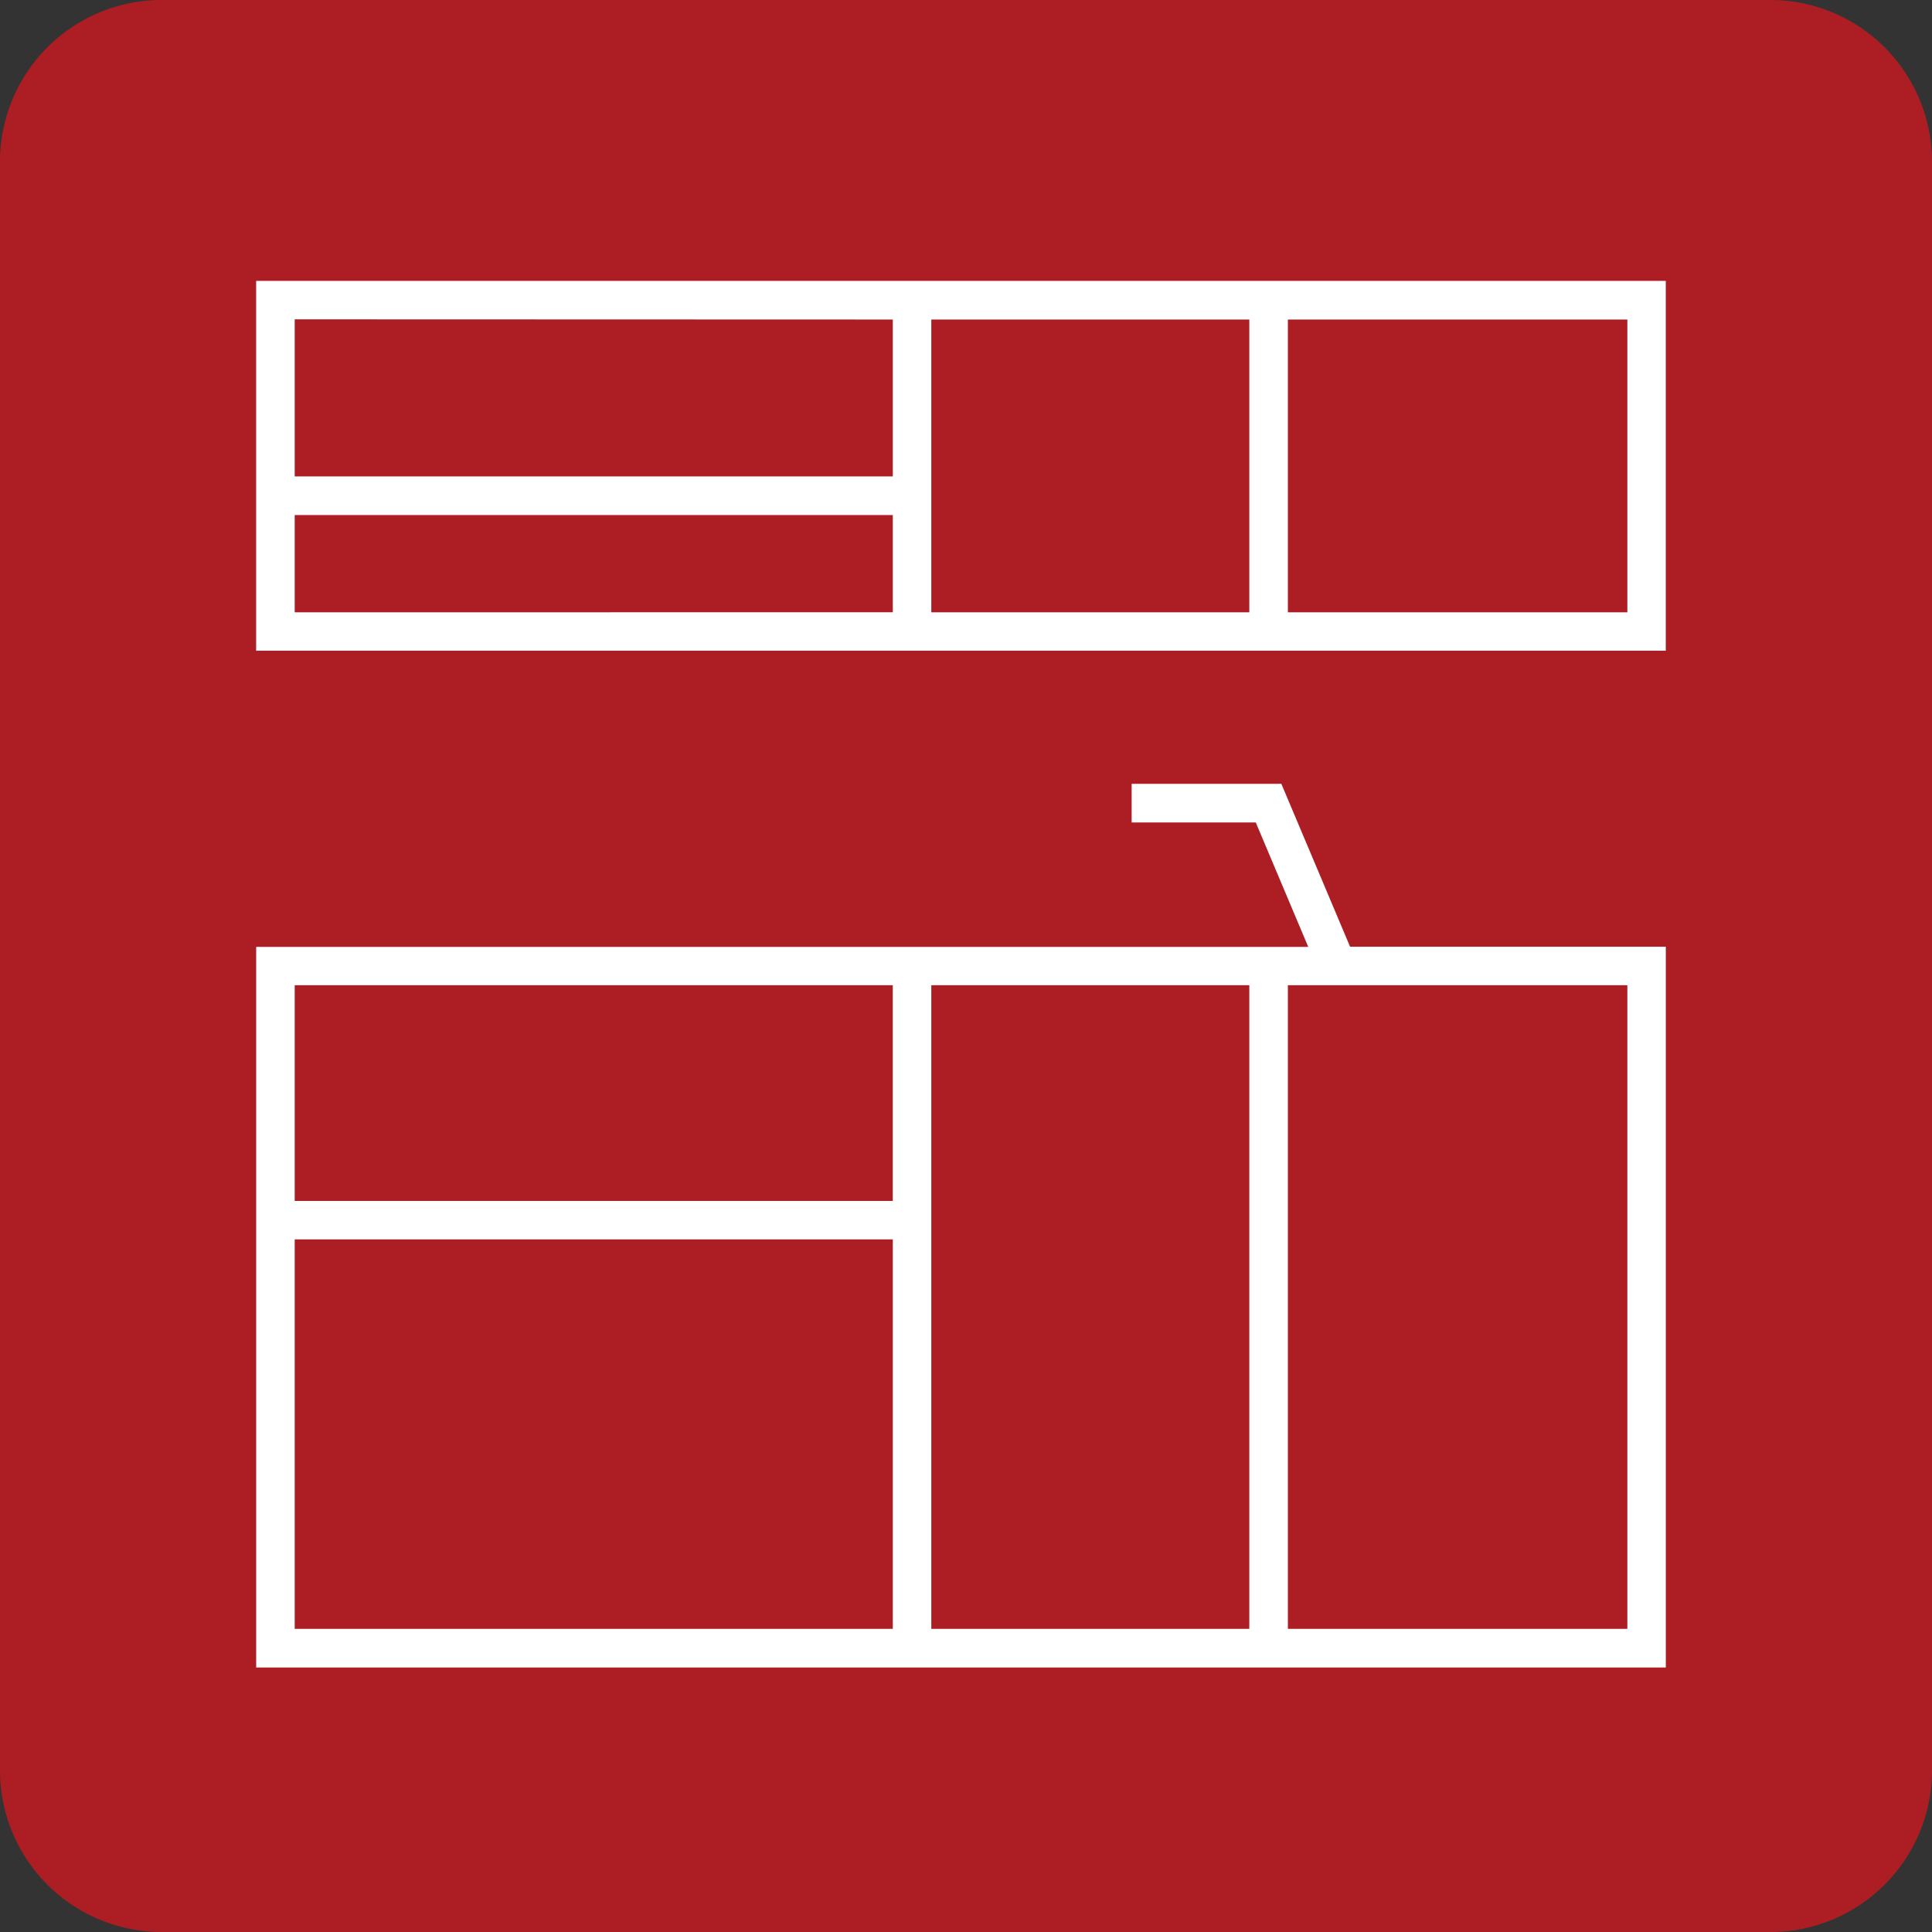
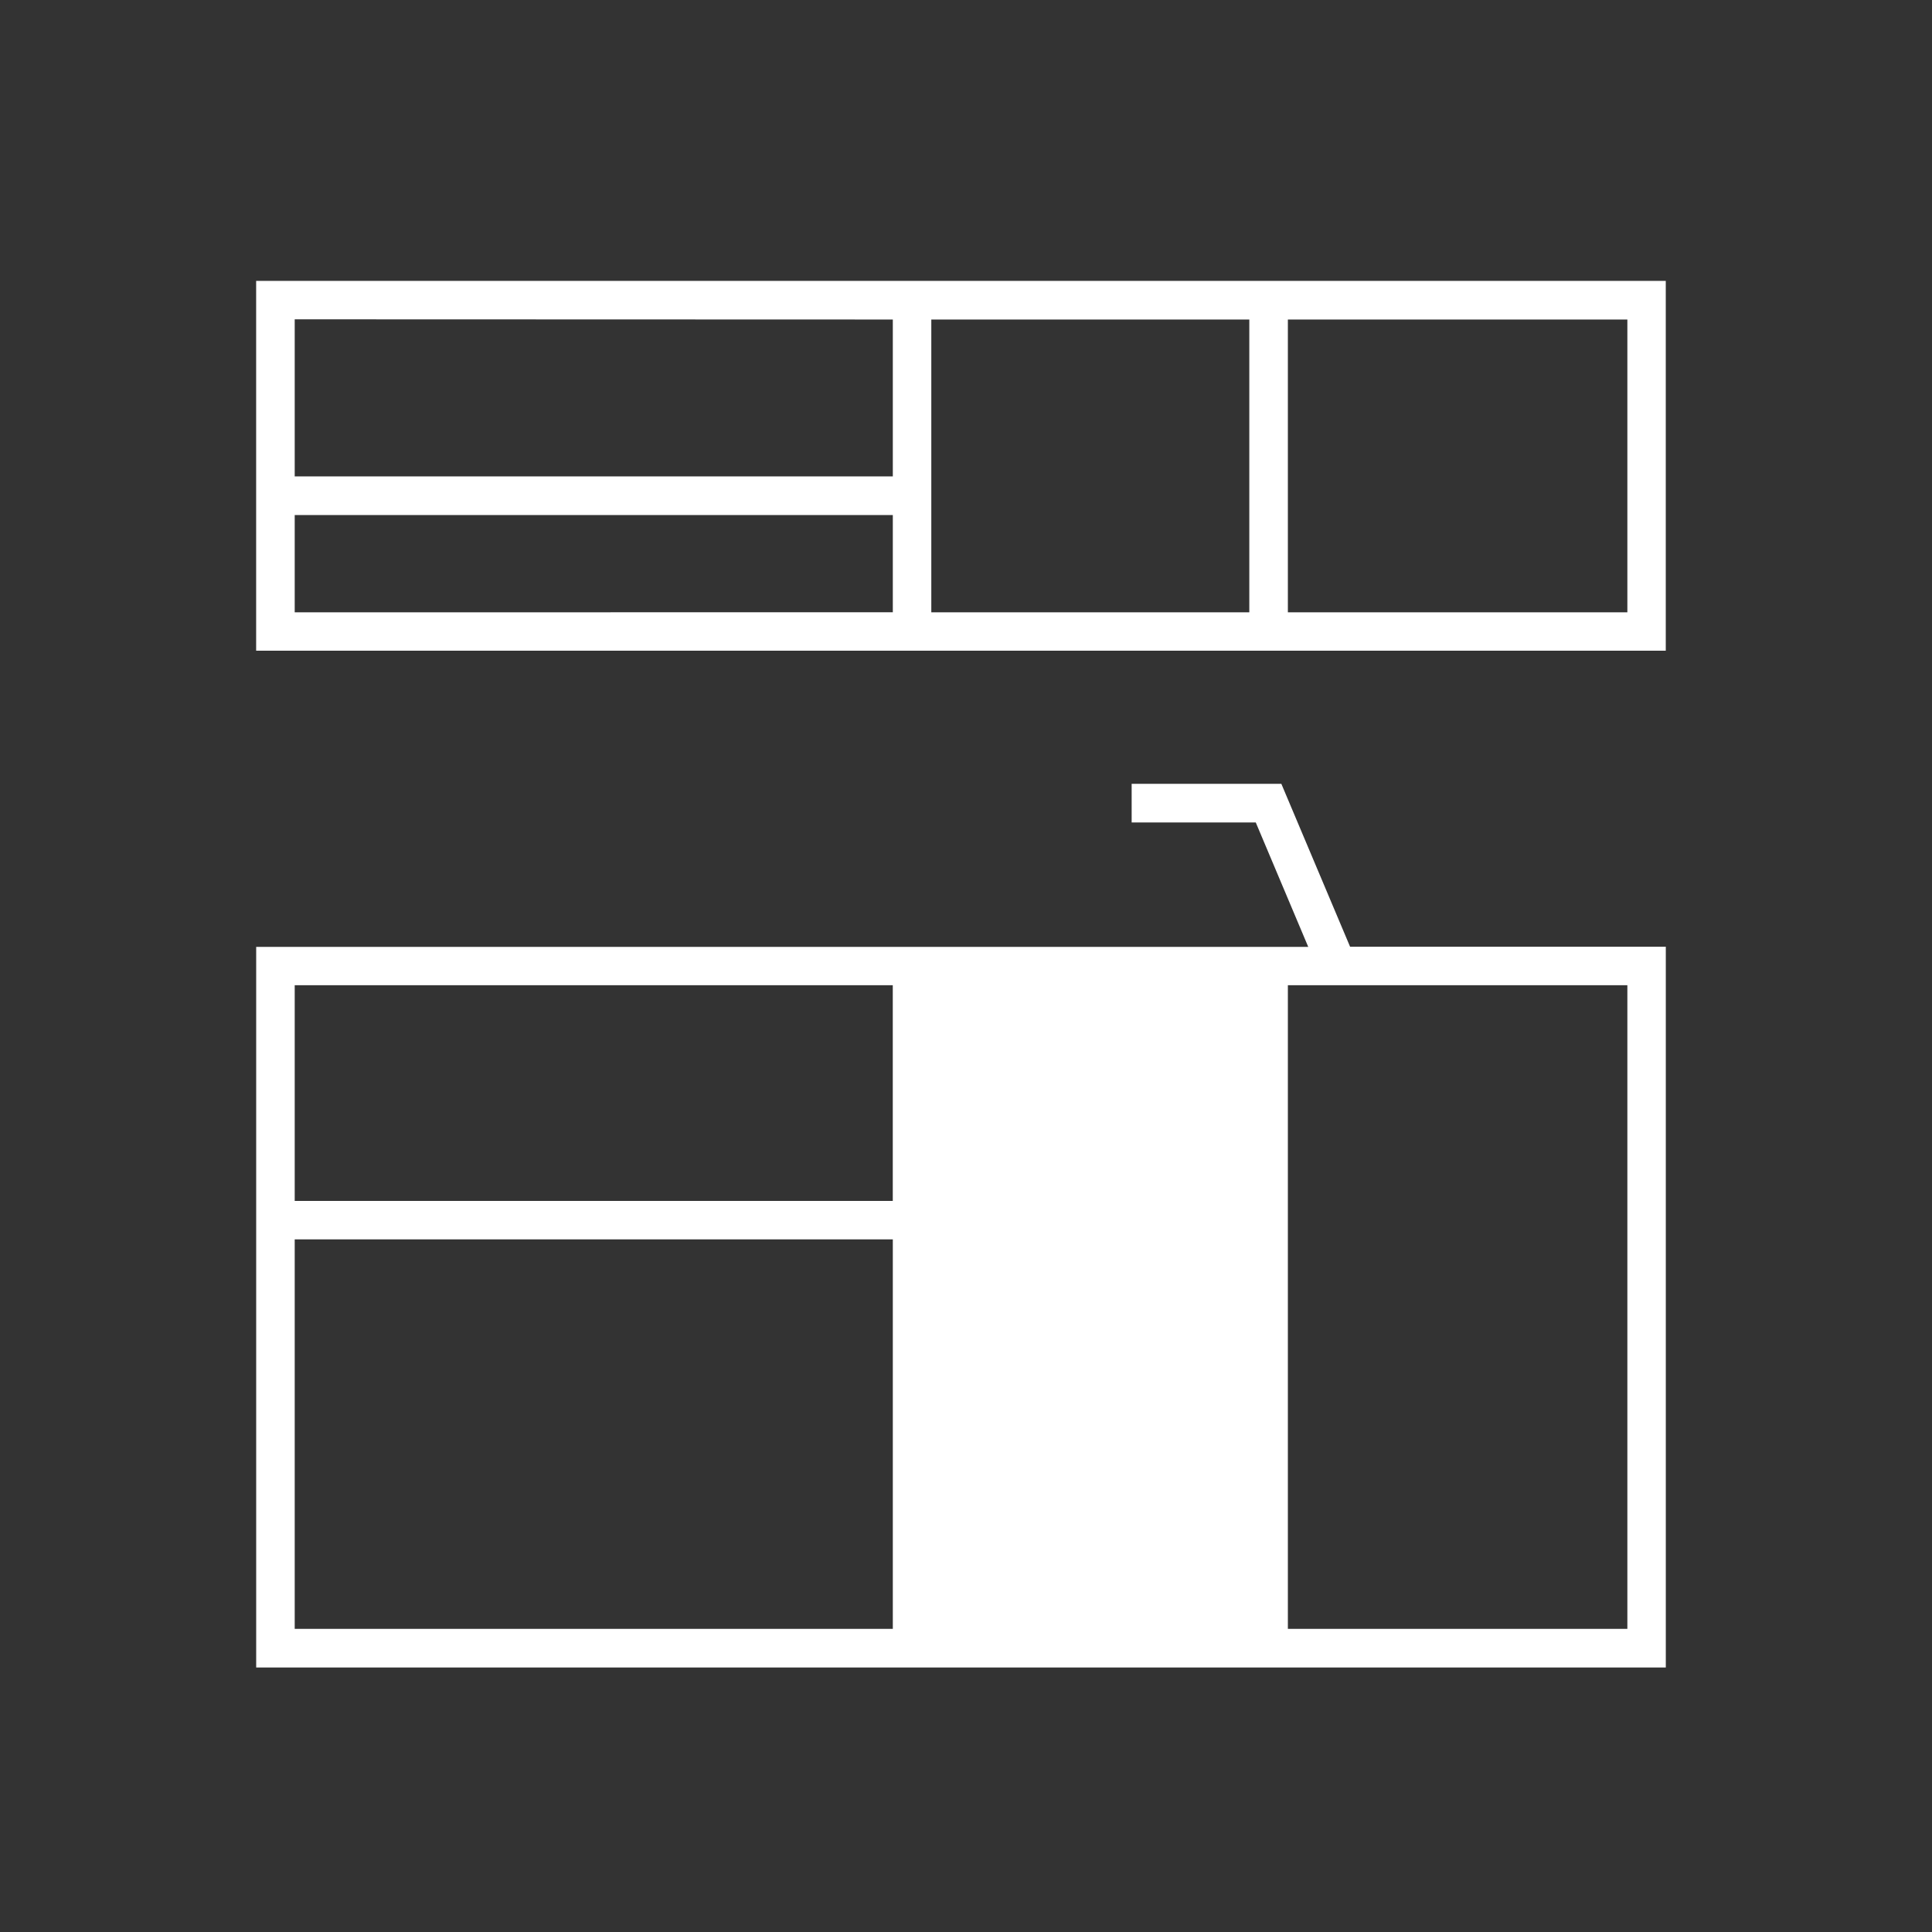
<svg xmlns="http://www.w3.org/2000/svg" data-name="グループ 2488" width="50" height="50">
  <rect width="100%" height="100%" fill="#333333" stroke="none" />
-   <path data-name="パス 10768" d="M4.185 0h41.63A4.185 4.185 0 0150 4.185v41.63A4.185 4.185 0 0145.815 50H4.185A4.185 4.185 0 010 45.815V4.185A4.185 4.185 0 014.185 0z" fill="#ad1e24" />
  <path data-name="パス 10772" d="M33.329 7.269h-26.7v9.571H43.11V7.269zm-10.223 1v4.06H7.627V8.264zM7.627 15.847v-2.518h15.479v2.516zm16.475 0V8.269h8.23v7.578zm18.014 0H33.33V8.269h8.786z" fill="#fff" />
-   <path data-name="パス 10773" d="M33.161 20.285h-3.874v1h3.212l1.358 3.22H6.63v18.65h36.481V24.501H34.94zm-10.056 5.213v5.582H7.627v-5.582zM7.627 42.155v-10.08h15.479v10.08zm16.475 0V25.498h8.23v16.657zm18.014 0H33.33V25.498h8.786z" fill="#fff" />
+   <path data-name="パス 10773" d="M33.161 20.285h-3.874v1h3.212l1.358 3.22H6.63v18.65h36.481V24.501H34.94zm-10.056 5.213v5.582H7.627v-5.582zM7.627 42.155v-10.08h15.479v10.08zm16.475 0V25.498v16.657zm18.014 0H33.33V25.498h8.786z" fill="#fff" />
</svg>